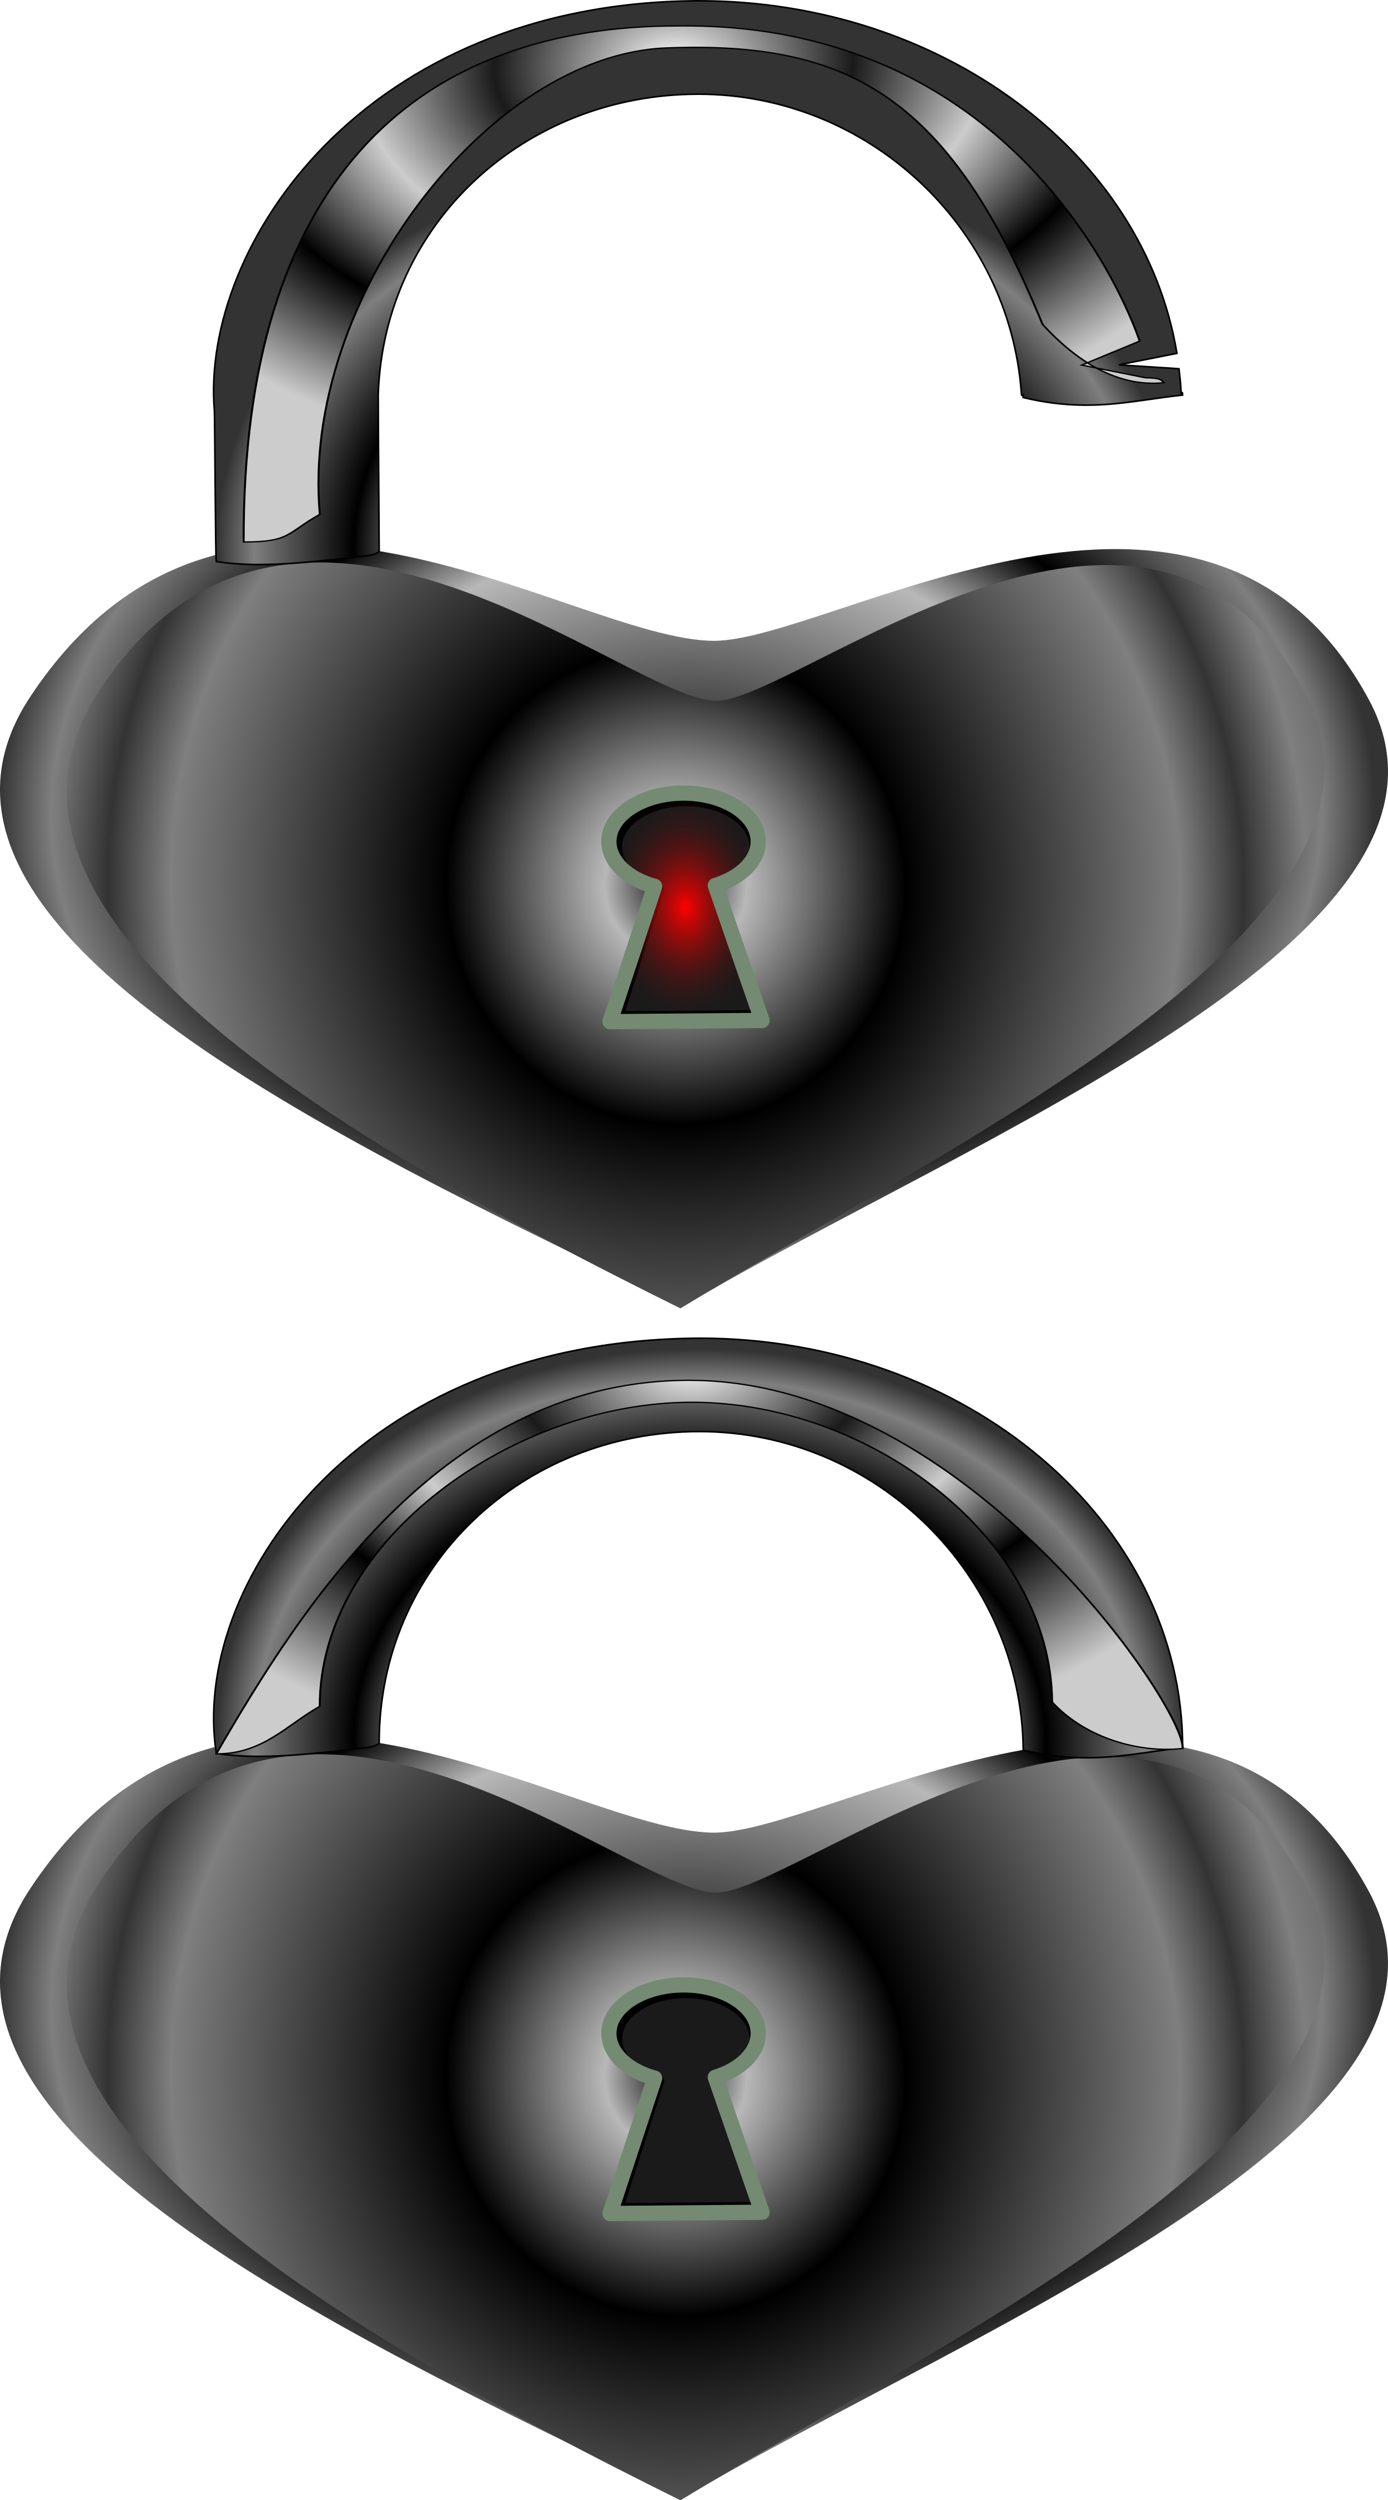
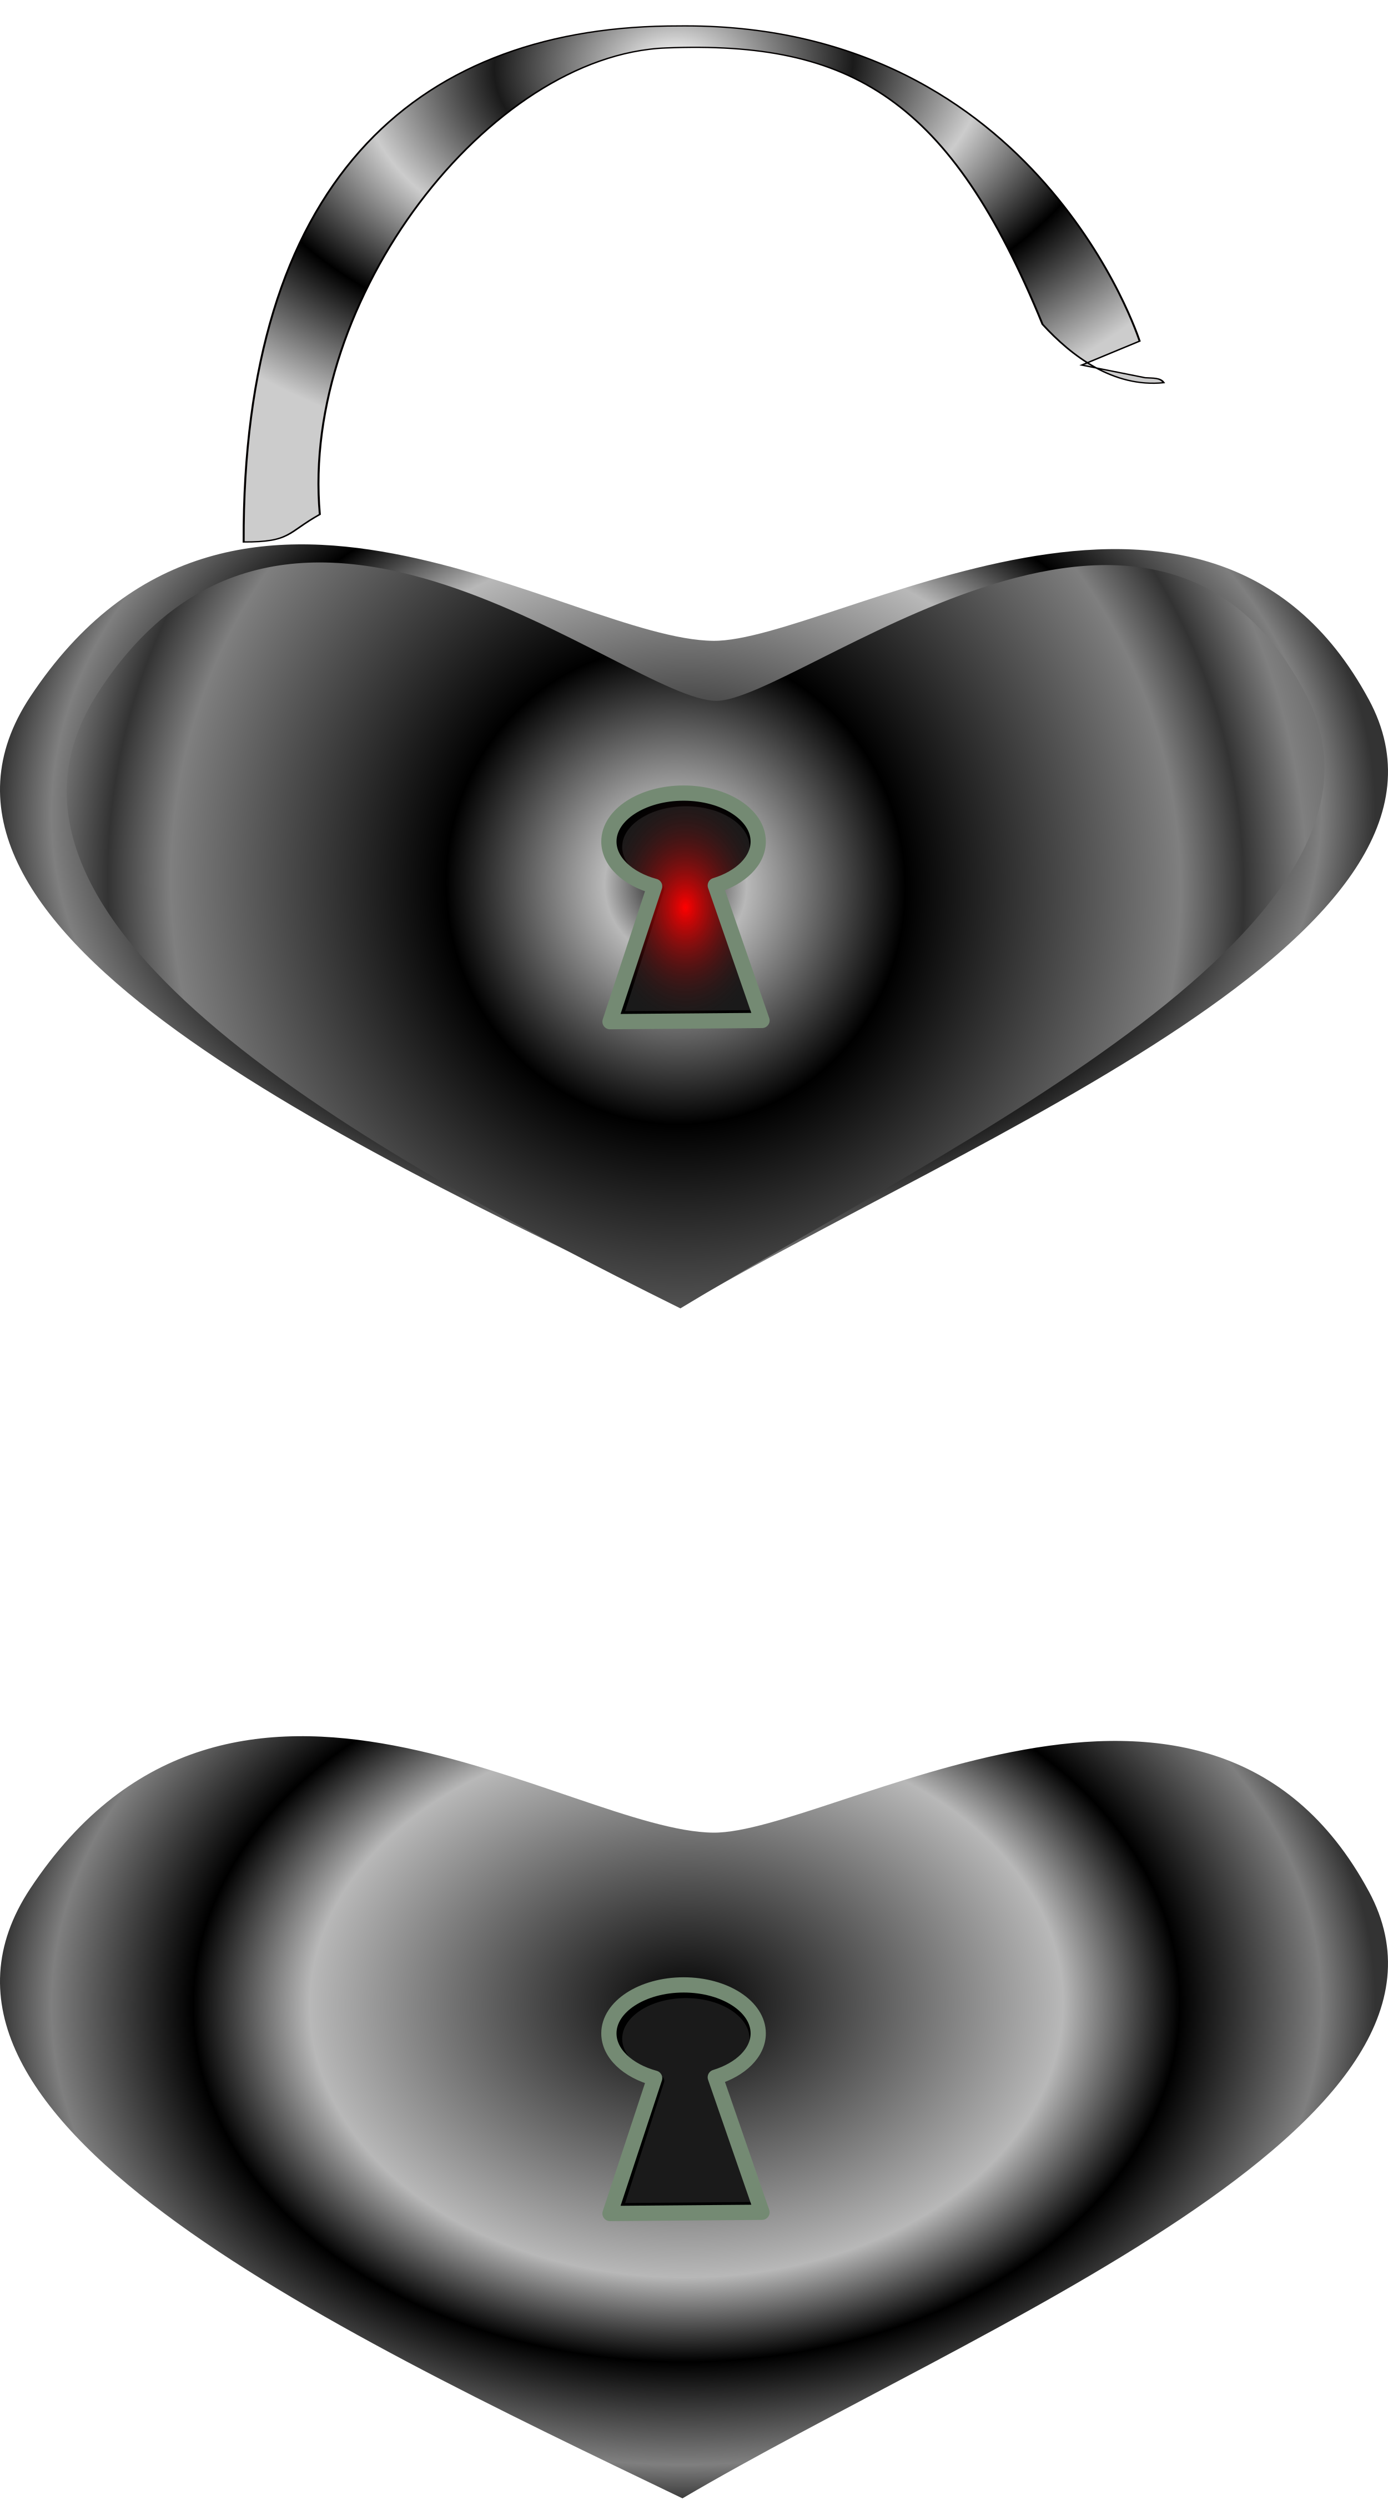
<svg xmlns="http://www.w3.org/2000/svg" xmlns:xlink="http://www.w3.org/1999/xlink" viewBox="0 0 573.27 1032.2">
  <defs>
    <radialGradient id="k" xlink:href="#b" gradientUnits="userSpaceOnUse" cy="626.32" cx="208.74" gradientTransform="matrix(2.489 -.023 .044 2.03 -173.44 -1028.2)" r="80.216" />
    <radialGradient id="d" xlink:href="#a" spreadMethod="reflect" gradientUnits="userSpaceOnUse" cy="453.24" cx="140.16" gradientTransform="matrix(.041 2.342 -2.249 .017 1377.3 532.42)" r="104.29" />
    <radialGradient id="c" xlink:href="#b" gradientUnits="userSpaceOnUse" cy="433.31" cx="147.91" gradientTransform="matrix(-.061 1.874 -2.586 -.036 1497.7 576.77)" r="109.98" />
    <radialGradient id="e" xlink:href="#b" gradientUnits="userSpaceOnUse" cy="626.32" cx="208.74" gradientTransform="matrix(2.489 -.023 .044 2.03 -173.44 -536.15)" r="80.216" />
    <radialGradient id="g" gradientUnits="userSpaceOnUse" cy="548.08" cx="208.33" gradientTransform="matrix(-.968 .894 -.852 -.923 1030.5 849.59)" r="80.216">
      <stop offset="0" stop-color="#fff" />
      <stop offset=".288" stop-color="#1a1a1a" />
      <stop offset=".504" stop-color="#ccc" />
      <stop offset=".699" />
      <stop offset="1" stop-color="#ccc" />
    </radialGradient>
    <radialGradient id="h" xlink:href="#b" gradientUnits="userSpaceOnUse" cy="433.31" cx="147.91" gradientTransform="matrix(-.061 1.874 -2.586 -.036 1497.7 84.731)" r="109.98" />
    <radialGradient id="i" xlink:href="#a" spreadMethod="reflect" gradientUnits="userSpaceOnUse" cy="453.24" cx="140.16" gradientTransform="matrix(.041 2.342 -2.249 .017 1377.3 40.376)" r="104.29" />
    <radialGradient id="m" gradientUnits="userSpaceOnUse" cy="565.9" cx="195.97" gradientTransform="matrix(-.968 .894 -.852 -.923 1030.5 545.24)" r="80.216">
      <stop offset="0" stop-color="#fff" />
      <stop offset=".288" stop-color="#1a1a1a" />
      <stop offset=".504" stop-color="#ccc" />
      <stop offset=".728" />
      <stop offset="1" stop-color="#ccc" />
    </radialGradient>
    <radialGradient id="j" gradientUnits="userSpaceOnUse" cy="316.6" cx="206.29" gradientTransform="matrix(2.489 0 0 3.484 -145.73 -717.56)" r="14.272">
      <stop offset="0" stop-color="red" />
      <stop offset="1" stop-color="#1a1a1a" stop-opacity="0" />
    </radialGradient>
    <linearGradient id="b">
      <stop offset="0" />
      <stop offset=".547" stop-color="#b8b8b8" />
      <stop offset=".716" />
      <stop offset=".922" stop-color="#7f7f7f" />
      <stop offset="1" stop-color="#333" />
    </linearGradient>
    <linearGradient id="a">
      <stop offset="0" />
      <stop offset=".125" stop-color="#b8b8b8" />
      <stop offset=".404" />
      <stop offset=".889" stop-color="#7f7f7f" />
      <stop offset="1" stop-color="#333" />
    </linearGradient>
    <filter id="l" color-interpolation-filters="sRGB">
      <feGaussianBlur stdDeviation="2.525" />
    </filter>
    <filter id="f" color-interpolation-filters="sRGB">
      <feGaussianBlur stdDeviation="3.66" />
    </filter>
  </defs>
  <path d="M649.99 791.7c51.93 96.3-164.09 180.34-283.48 250.6C216.95 970.41 35.02 884.27 97.14 790.54c83.63-126.18 222.64-23.61 282.12-23.08 48.291.424 203.8-99.855 270.72 24.242z" fill="url(#c)" transform="translate(-84.639 -10.861)" />
-   <path d="M623.83 789.27c49.25 94.16-144.96 185.14-258.17 253.83-141.82-70.29-299.68-162.19-240.78-253.83 79.299-123.37 218.44 2.555 255.43 2.974 33.079.376 180.05-124.3 243.51-2.974z" fill="url(#d)" transform="translate(-84.639 -10.861)" />
  <path d="M283.311 822.849c-15.642 0-28.381 8.418-28.381 18.813 0 7.812 7.174 14.54 17.372 17.387l-16.943 52.542 57.691-.475-17.729-52.4c9.624-3.007 16.299-9.52 16.299-17.055 0-10.395-12.667-18.813-28.309-18.813z" stroke-linejoin="round" stroke="#000" stroke-width="4.114" stroke-linecap="round" fill="#1a1a1a" />
  <path d="M282.361 819.459c-17.02 0-30.88 8.952-30.88 20.007 0 8.308 7.805 15.463 18.901 18.491l-18.434 55.877 62.77-.505-19.29-55.726c10.471-3.198 17.734-10.124 17.734-18.137 0-11.055-13.782-20.007-30.802-20.007z" stroke-linejoin="round" stroke="#748a73" stroke-width="6.295" stroke-linecap="round" fill="none" />
-   <path d="M373.55 563.34c-142.94.674-210.35 103.45-199.56 171.4 17.848 2.879 39.636.221 62.167-2.39 2.487-.29 5.083-1.362 5.083-1.963 0-73 59.056-128.52 132.31-128.52 72.8 0 132.98 59.161 133.72 131.53 27.104 6.533 45.052 1.24 65.82-.974 0-93.377-89.346-169.09-199.54-169.09z" stroke="#030000" stroke-width=".671" fill="url(#e)" transform="translate(-84.639 -10.861)" />
-   <path d="M361.9 534.42c-41.015-.723-64.814 57.236-79.167 95.36 7.828.037 11.706-7.421 17.169-12.113 0-42.752 32.313-77.647 61.745-77.647 29.249 0 59.487 34.161 59.783 76.544 4.828 8.13 13.302 13.159 21.646 11.863.628-9.815-35.64-93.204-81.176-94.006z" transform="matrix(2.489 0 0 1.617 -614.389 -294.291)" filter="url(#f)" stroke="#030000" stroke-width=".334" fill="url(#g)" />
  <path d="M649.99 299.66c51.94 96.31-164.08 180.35-283.47 250.57-149.57-71.86-331.5-158-269.38-251.73 83.63-126.18 222.64-23.61 282.12-23.08 48.291.424 203.8-99.855 270.72 24.242z" fill="url(#h)" transform="translate(-84.639 -10.861)" />
  <path d="M623.83 297.23c49.25 94.16-144.96 185.13-258.17 253.79-141.82-70.25-299.68-162.15-240.78-253.79 79.299-123.37 218.44 2.555 255.43 2.974 33.079.376 180.05-124.3 243.51-2.974z" fill="url(#i)" transform="translate(-84.639 -10.861)" />
  <path d="M283.311 330.809c-15.642 0-28.381 8.418-28.381 18.813 0 7.812 7.174 14.54 17.372 17.387l-16.943 52.542 57.691-.475-17.729-52.4c9.624-3.007 16.299-9.52 16.299-17.055 0-10.395-12.667-18.813-28.309-18.813z" stroke-linejoin="round" stroke="#000" stroke-width="4.114" stroke-linecap="round" fill="#1a1a1a" />
  <path d="M367 338.28c-17.02 0-30.88 8.952-30.88 20.007 0 8.308 7.805 15.463 18.901 18.491l-18.434 55.877 62.77-.505-19.29-55.726c10.471-3.198 17.734-10.124 17.734-18.137 0-11.055-13.782-20.007-30.802-20.007z" stroke-linejoin="round" stroke="#748a73" stroke-width="6.295" stroke-linecap="round" fill="url(#j)" transform="translate(-84.639 -10.861)" />
-   <path d="M373.08 11.196c-138.41.653-205.55 101.34-199.9 169.14.185 2.22.436 60.19.778 62.344 17.848 2.879 39.695.237 62.226-2.375 2.487-.288 5.056-1.369 5.056-1.97 0-1.511-.44-63.122-.39-64.618 2.376-70.764 60.489-123.98 132.23-123.98 70.035 0 128.41 54.735 133.4 123.32.198 2.71.75-.83.779 1.92 27.104 6.532 45.036 1.203 65.804-1.01 0-2.63-.483 1.084-.623-1.516-.168-3.132-.488-6.262-.855-9.347l-24.813-1.617s6.552-1.306 23.957-4.749c-13.52-82.228-96.88-145.54-197.65-145.54z" stroke="#030000" stroke-width=".671" fill="url(#k)" transform="translate(-84.639 -10.861)" />
  <path d="M360.57 188.61c-.972 0-1.934.009-2.938.031-42.276.93-70.564 40.477-70.36 131.73 7.828.037 7.178-2.35 12.642-7.043-3.215-54.895 28.06-117.3 57.438-119.09 30.778-1.882 47.195 13.09 62.484 70.563 4.828 8.13 11.765 16.202 20.11 14.905-.53-1.312-1.79-1.131-3.094-1.272l-10.504-3.228 9.602-6.116s-16.716-80.516-75.379-80.478z" transform="matrix(2.489 0 0 1.617 -614.389 -294.291)" filter="url(#l)" stroke="#030000" stroke-width=".334" fill="url(#m)" />
</svg>